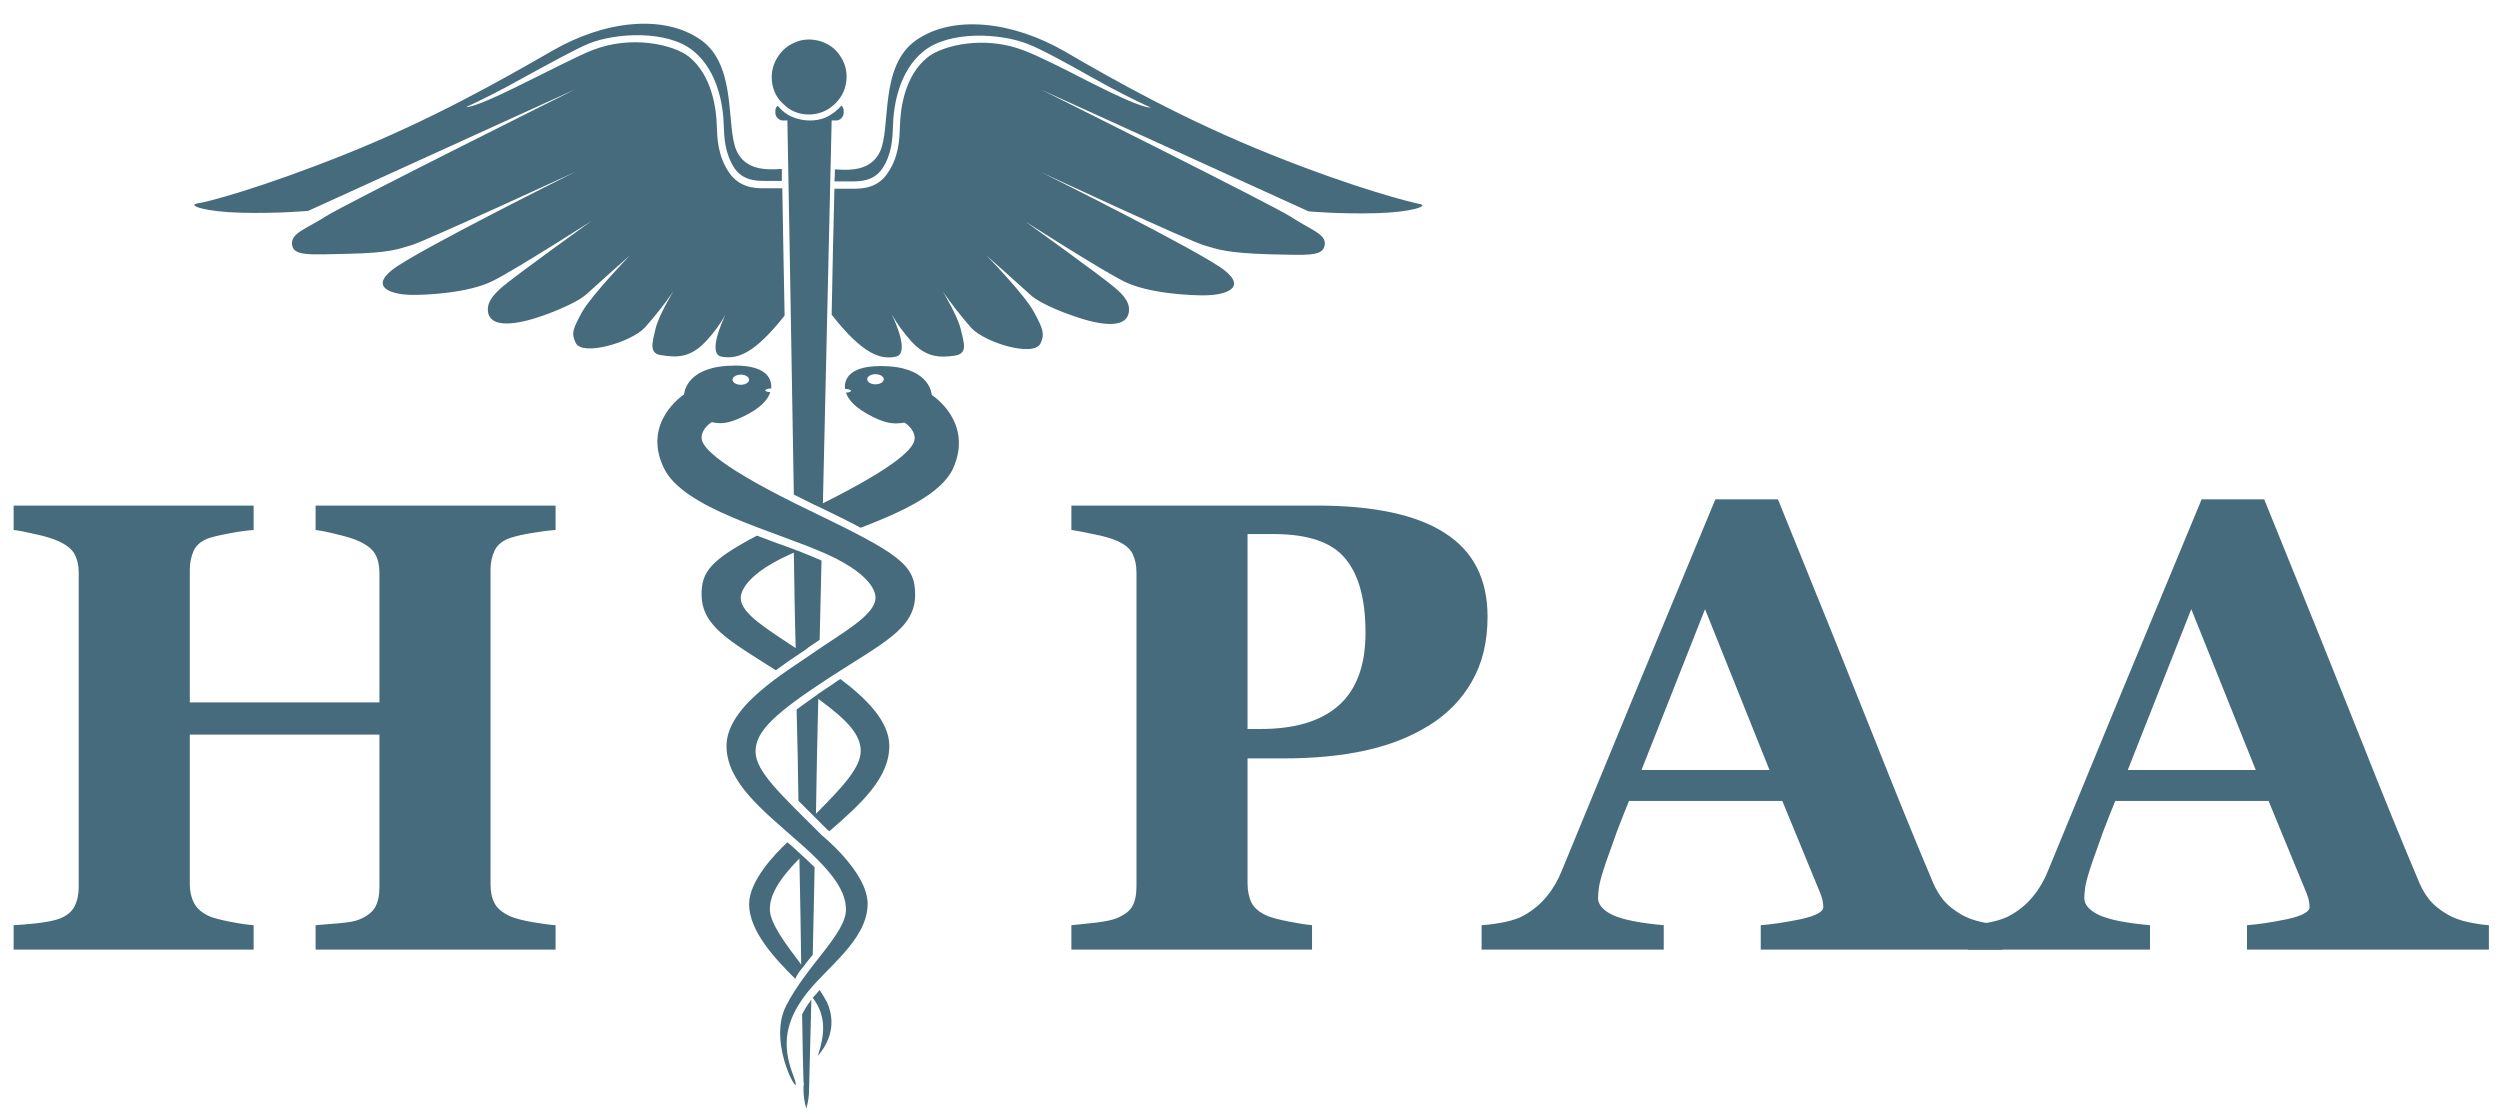
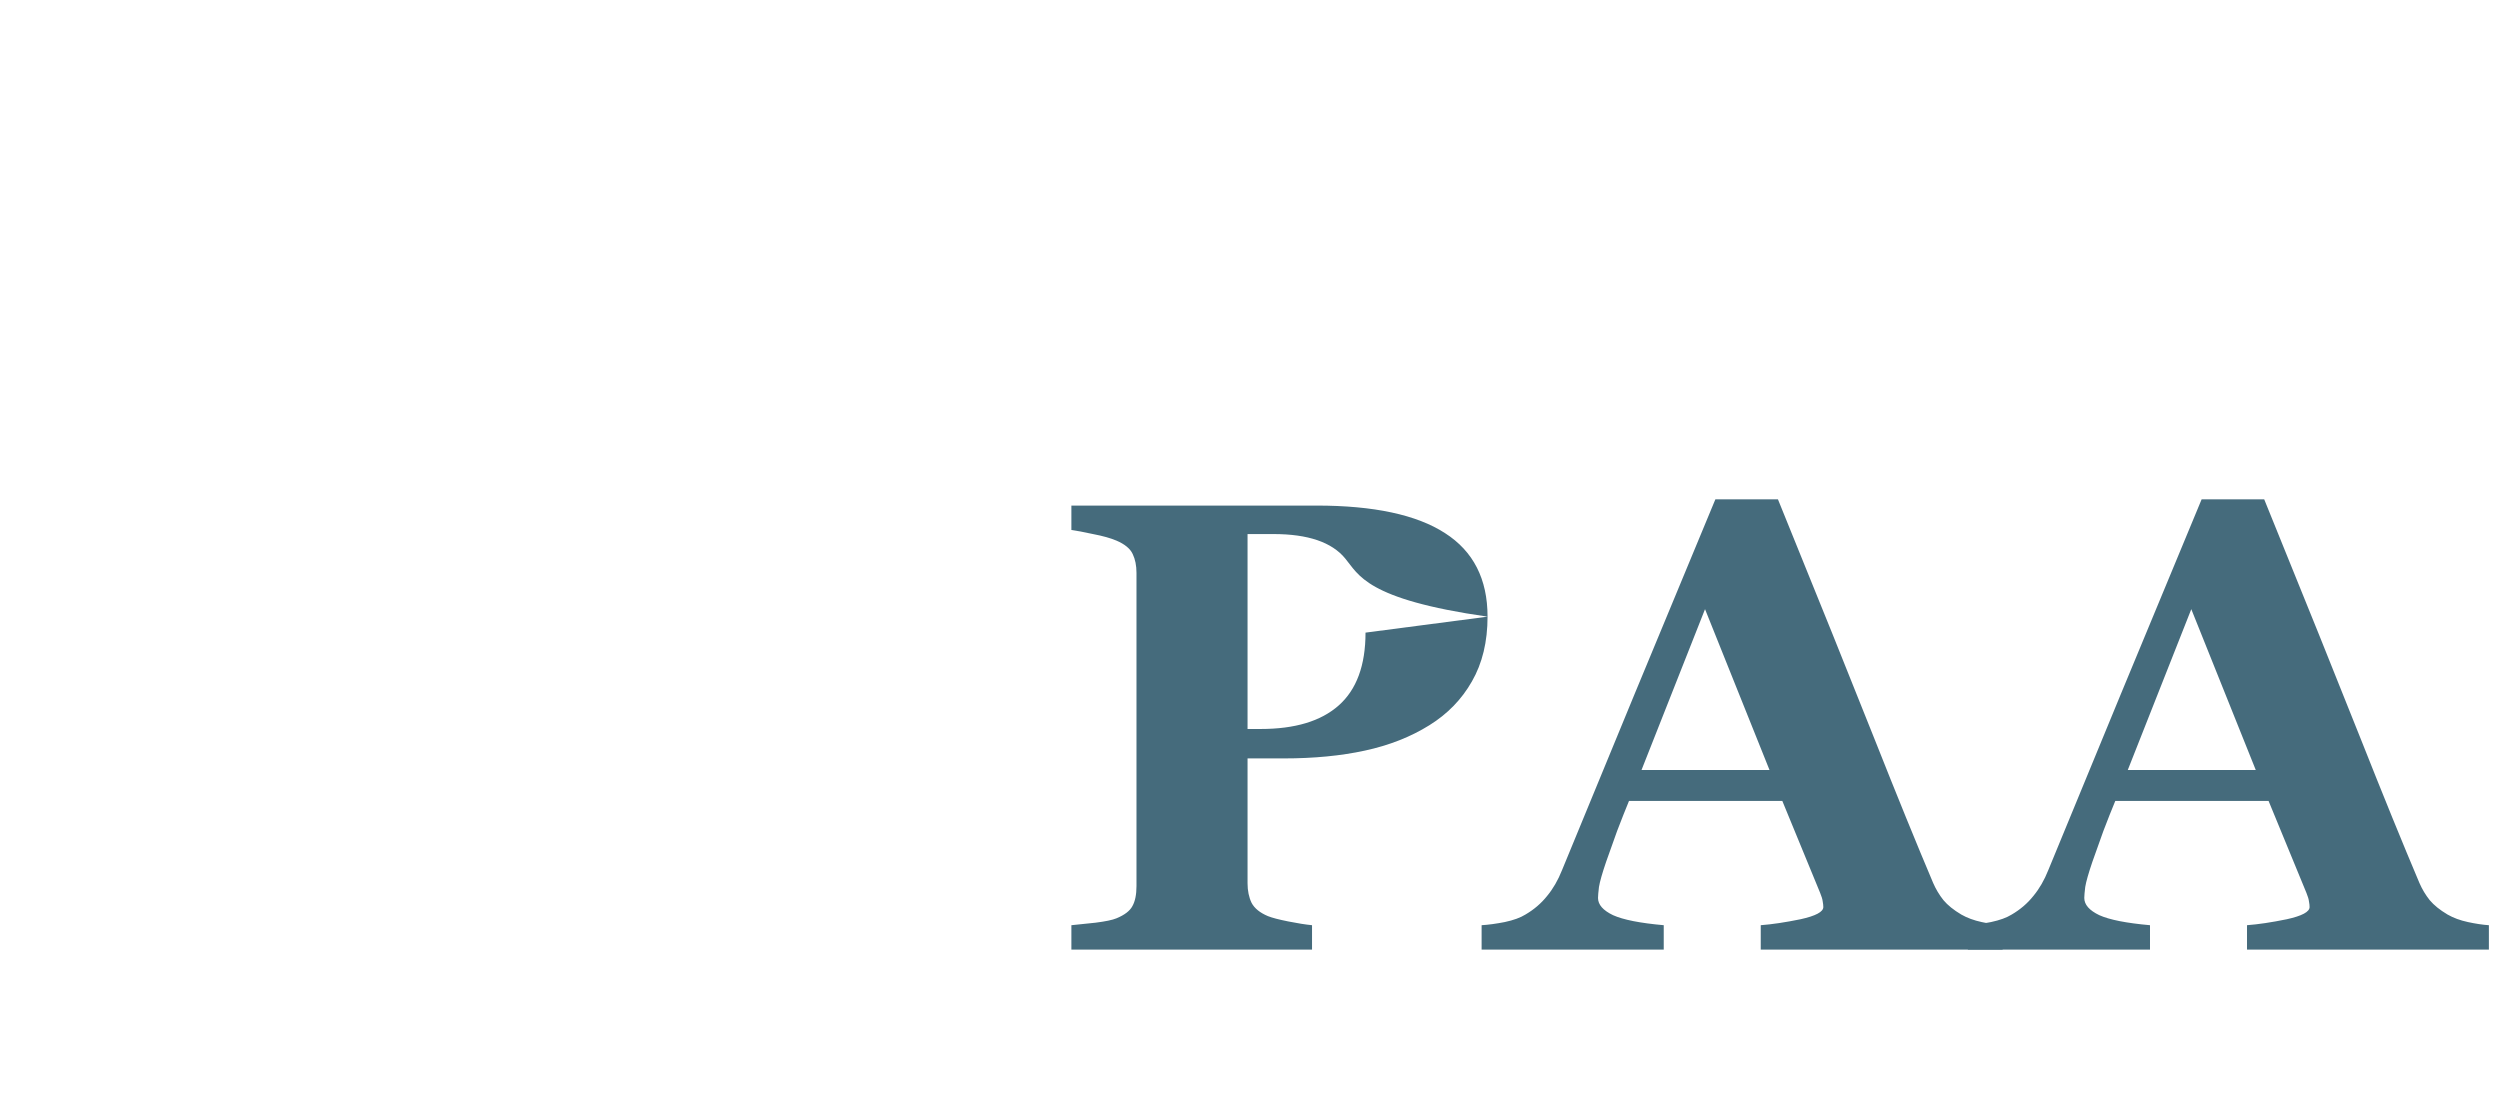
<svg xmlns="http://www.w3.org/2000/svg" width="101" height="45" viewBox="0 0 101 45" fill="none">
-   <path d="M60.097 24.913C60.097 25.924 59.887 26.797 59.465 27.53C59.053 28.255 58.479 28.845 57.746 29.3C56.988 29.772 56.12 30.113 55.142 30.324C54.173 30.535 53.081 30.64 51.868 30.64H50.401V35.684C50.401 35.987 50.456 36.253 50.566 36.48C50.684 36.699 50.903 36.876 51.223 37.011C51.392 37.079 51.666 37.15 52.045 37.226C52.424 37.302 52.744 37.352 53.006 37.378V38.364H43.284V37.378C43.529 37.352 43.853 37.319 44.258 37.277C44.662 37.226 44.944 37.167 45.105 37.1C45.433 36.965 45.648 36.8 45.749 36.607C45.859 36.413 45.914 36.143 45.914 35.798V23.143C45.914 22.848 45.863 22.596 45.762 22.385C45.661 22.166 45.442 21.985 45.105 21.841C44.869 21.74 44.553 21.652 44.157 21.576C43.769 21.491 43.478 21.437 43.284 21.412V20.425H53.183C55.5 20.425 57.232 20.796 58.378 21.538C59.524 22.271 60.097 23.396 60.097 24.913ZM55.167 25.558C55.167 24.209 54.893 23.211 54.346 22.562C53.806 21.904 52.841 21.576 51.451 21.576H50.401V29.451H50.932C52.315 29.451 53.364 29.136 54.08 28.503C54.805 27.863 55.167 26.881 55.167 25.558Z" fill="#456B7C" />
+   <path d="M60.097 24.913C60.097 25.924 59.887 26.797 59.465 27.53C59.053 28.255 58.479 28.845 57.746 29.3C56.988 29.772 56.12 30.113 55.142 30.324C54.173 30.535 53.081 30.64 51.868 30.64H50.401V35.684C50.401 35.987 50.456 36.253 50.566 36.48C50.684 36.699 50.903 36.876 51.223 37.011C51.392 37.079 51.666 37.15 52.045 37.226C52.424 37.302 52.744 37.352 53.006 37.378V38.364H43.284V37.378C43.529 37.352 43.853 37.319 44.258 37.277C44.662 37.226 44.944 37.167 45.105 37.1C45.433 36.965 45.648 36.8 45.749 36.607C45.859 36.413 45.914 36.143 45.914 35.798V23.143C45.914 22.848 45.863 22.596 45.762 22.385C45.661 22.166 45.442 21.985 45.105 21.841C44.869 21.74 44.553 21.652 44.157 21.576C43.769 21.491 43.478 21.437 43.284 21.412V20.425H53.183C55.5 20.425 57.232 20.796 58.378 21.538C59.524 22.271 60.097 23.396 60.097 24.913ZC55.167 24.209 54.893 23.211 54.346 22.562C53.806 21.904 52.841 21.576 51.451 21.576H50.401V29.451H50.932C52.315 29.451 53.364 29.136 54.08 28.503C54.805 27.863 55.167 26.881 55.167 25.558Z" fill="#456B7C" />
  <path d="M80.906 38.364H71.134V37.378C71.589 37.344 72.124 37.264 72.739 37.138C73.354 37.003 73.662 36.839 73.662 36.645C73.662 36.577 73.653 36.501 73.637 36.417C73.628 36.333 73.594 36.219 73.535 36.076L72.006 32.359H65.811C65.668 32.705 65.508 33.109 65.331 33.573C65.163 34.036 65.015 34.449 64.889 34.812C64.728 35.283 64.632 35.625 64.598 35.836C64.573 36.046 64.56 36.194 64.56 36.278C64.56 36.548 64.762 36.779 65.167 36.973C65.58 37.159 66.262 37.294 67.215 37.378V38.364H59.857V37.378C60.135 37.361 60.447 37.319 60.793 37.251C61.147 37.176 61.425 37.074 61.627 36.948C61.973 36.746 62.263 36.497 62.499 36.202C62.744 35.907 62.946 35.557 63.106 35.153C64.084 32.785 65.061 30.412 66.039 28.036C67.025 25.659 68.112 23.038 69.301 20.173H71.829C73.481 24.235 74.774 27.446 75.71 29.805C76.645 32.165 77.442 34.12 78.099 35.671C78.209 35.924 78.348 36.156 78.516 36.367C78.685 36.569 78.925 36.763 79.237 36.948C79.473 37.083 79.747 37.184 80.059 37.251C80.37 37.319 80.653 37.361 80.906 37.378V38.364ZM71.488 31.108L68.883 24.61L66.317 31.108H71.488Z" fill="#456B7C" />
  <path d="M100.551 38.364H90.779V37.378C91.234 37.344 91.769 37.264 92.384 37.138C92.999 37.003 93.307 36.839 93.307 36.645C93.307 36.577 93.299 36.501 93.282 36.417C93.273 36.333 93.24 36.219 93.181 36.076L91.651 32.359H85.457C85.313 32.705 85.153 33.109 84.976 33.573C84.808 34.036 84.66 34.449 84.534 34.812C84.374 35.283 84.277 35.625 84.243 35.836C84.218 36.046 84.205 36.194 84.205 36.278C84.205 36.548 84.407 36.779 84.812 36.973C85.225 37.159 85.907 37.294 86.86 37.378V38.364H79.502V37.378C79.781 37.361 80.092 37.319 80.438 37.251C80.792 37.176 81.07 37.074 81.272 36.948C81.618 36.746 81.909 36.497 82.144 36.202C82.389 35.907 82.591 35.557 82.751 35.153C83.729 32.785 84.707 30.412 85.684 28.036C86.67 25.659 87.757 23.038 88.946 20.173H91.474C93.126 24.235 94.419 27.446 95.355 29.805C96.29 32.165 97.087 34.12 97.744 35.671C97.854 35.924 97.993 36.156 98.161 36.367C98.33 36.569 98.57 36.763 98.882 36.948C99.118 37.083 99.392 37.184 99.704 37.251C100.015 37.319 100.298 37.361 100.551 37.378V38.364ZM91.133 31.108L88.528 24.61L85.962 31.108H91.133Z" fill="#456B7C" />
-   <path d="M22.446 38.364H12.75V37.378C12.961 37.361 13.268 37.336 13.673 37.302C14.077 37.269 14.355 37.218 14.507 37.151C14.819 37.024 15.034 36.86 15.152 36.658C15.27 36.447 15.329 36.181 15.329 35.861V29.679H7.668V35.722C7.668 36.009 7.727 36.266 7.845 36.493C7.971 36.721 8.182 36.898 8.477 37.024C8.637 37.092 8.911 37.163 9.299 37.239C9.686 37.315 10.002 37.361 10.247 37.378V38.364H0.551V37.378C0.761 37.37 1.069 37.344 1.474 37.302C1.887 37.252 2.186 37.193 2.371 37.125C2.675 37.016 2.885 36.851 3.003 36.632C3.121 36.405 3.18 36.139 3.18 35.836V23.144C3.18 22.849 3.125 22.6 3.016 22.398C2.915 22.196 2.7 22.019 2.371 21.867C2.127 21.757 1.807 21.66 1.41 21.576C1.014 21.483 0.728 21.429 0.551 21.412V20.426H10.247V21.412C9.986 21.429 9.674 21.471 9.311 21.538C8.949 21.606 8.671 21.669 8.477 21.728C8.148 21.837 7.929 22.014 7.82 22.259C7.719 22.495 7.668 22.748 7.668 23.017V28.377H15.329V23.144C15.329 22.849 15.274 22.6 15.165 22.398C15.055 22.196 14.836 22.019 14.507 21.867C14.288 21.766 13.993 21.673 13.622 21.589C13.26 21.496 12.969 21.437 12.75 21.412V20.426H22.446V21.412C22.176 21.429 21.873 21.467 21.536 21.526C21.199 21.576 20.895 21.644 20.626 21.728C20.305 21.837 20.09 22.01 19.981 22.246C19.871 22.482 19.817 22.739 19.817 23.017V35.722C19.817 36.026 19.871 36.283 19.981 36.493C20.09 36.704 20.305 36.881 20.626 37.024C20.828 37.108 21.119 37.184 21.498 37.252C21.886 37.319 22.202 37.361 22.446 37.378V38.364Z" fill="#456B7C" />
-   <path d="M32.406 40.98C32.425 42.285 32.444 43.235 32.462 43.701C32.481 43.757 32.481 43.831 32.462 43.887C32.462 43.962 32.462 44.017 32.462 44.017C32.462 44.278 32.5 44.539 32.574 44.781C32.649 44.539 32.686 44.278 32.686 44.017C32.686 43.924 32.723 42.564 32.779 40.384C32.761 40.403 32.742 40.421 32.742 40.44C32.611 40.607 32.5 40.794 32.406 40.98ZM28.531 13.775C28.829 13.458 29.108 13.086 29.313 12.694C29.164 13.03 28.587 14.297 29.146 14.409C29.761 14.521 30.45 14.334 31.698 12.75C31.661 10.719 31.624 8.949 31.605 7.607H30.934C30.897 7.607 30.878 7.607 30.841 7.607C30.468 7.607 29.854 7.57 29.444 6.955C28.997 6.284 28.978 5.595 28.959 5.092C28.941 4.365 28.754 3.042 27.841 2.297C27.208 1.794 25.493 1.402 23.91 2.036C23.388 2.241 22.344 2.781 21.32 3.284C20.388 3.75 19.195 4.328 18.823 4.328C19.438 4.048 20.257 3.638 21.152 3.135C22.177 2.576 23.257 1.98 23.798 1.756C24.878 1.328 26.947 1.197 28.009 2.055C29.015 2.874 29.22 4.291 29.239 5.055C29.257 5.558 29.276 6.173 29.667 6.788C30.021 7.309 30.58 7.309 30.916 7.309H30.99H31.587C31.587 7.142 31.587 6.993 31.587 6.825C30.99 6.862 30.133 6.899 29.761 6.098C29.313 5.129 29.798 2.651 28.307 1.607C26.816 0.564 24.431 0.825 22.307 2.055C20.201 3.266 17.406 4.85 13.959 6.229C10.512 7.607 8.369 8.166 7.959 8.222C7.568 8.297 8.276 8.558 9.748 8.595C11.22 8.632 12.45 8.52 12.45 8.52L23.257 3.601C23.257 3.601 13.941 8.241 13.158 8.744C12.375 9.247 11.742 9.415 11.798 9.881C11.854 10.347 12.45 10.291 14.09 10.253C15.729 10.216 16.083 10.067 16.642 9.899C17.201 9.732 23.257 6.937 23.257 6.937C23.257 6.937 16.773 10.16 15.841 10.906C14.909 11.651 15.916 11.893 16.549 11.912C17.201 11.93 18.934 11.837 19.903 11.353C20.872 10.868 23.891 8.93 23.891 8.93C23.891 8.93 20.91 11.073 20.332 11.558C19.866 11.949 19.624 12.284 19.736 12.694C19.903 13.216 20.798 13.16 21.99 12.732C21.99 12.732 23.22 12.303 23.686 11.893C24.152 11.465 25.456 10.309 25.456 10.309C25.456 10.309 23.91 11.912 23.518 12.601C23.146 13.291 23.071 13.458 23.257 13.85C23.518 14.409 25.493 13.831 26.052 13.235C26.462 12.769 26.854 12.284 27.208 11.763C27.208 11.763 26.611 12.732 26.481 13.291C26.351 13.85 26.201 14.297 26.742 14.353C27.338 14.446 27.897 14.465 28.531 13.775ZM32.22 26.465C32.276 26.427 32.332 26.39 32.388 26.353C32.5 26.278 32.593 26.222 32.667 26.148C32.816 26.055 32.965 25.943 33.114 25.85C33.133 24.788 33.17 23.707 33.189 22.645C32.891 22.514 32.574 22.384 32.239 22.253C32.22 22.253 32.202 22.235 32.183 22.235C32.146 22.216 32.127 22.216 32.09 22.198C31.866 22.123 31.661 22.03 31.419 21.955C31.139 21.843 30.86 21.75 30.58 21.639C28.717 22.626 28.344 23.092 28.344 24.005C28.344 25.291 29.444 25.868 31.344 27.079C31.642 26.856 31.941 26.651 32.22 26.465ZM29.928 24.173C29.928 24.173 29.798 23.353 31.903 22.402C31.959 22.384 32.015 22.347 32.071 22.328C32.09 23.614 32.108 24.899 32.146 26.185C31.102 25.477 29.928 24.806 29.928 24.173ZM33.114 39.992C33.021 40.104 32.928 40.216 32.835 40.309C33.375 41.036 33.338 41.744 33.04 42.657C33.319 42.34 33.879 41.539 33.413 40.496C33.319 40.328 33.226 40.16 33.114 39.992ZM32.257 32.353C32.462 32.558 32.705 32.8 32.947 33.042C33.096 33.191 33.245 33.34 33.413 33.508C33.431 33.527 33.468 33.545 33.506 33.583C34.773 32.483 35.928 31.44 35.928 30.135C35.928 29.11 34.941 28.179 33.953 27.433C33.86 27.489 33.767 27.545 33.673 27.62C33.45 27.769 33.245 27.899 33.059 28.03C33.059 28.03 33.04 28.03 33.04 28.048C33.003 28.086 32.947 28.104 32.91 28.142C32.649 28.328 32.406 28.496 32.183 28.663C32.22 29.912 32.239 31.16 32.257 32.353ZM33.059 28.235C34.288 29.129 34.773 29.707 34.773 30.34C34.773 30.992 34.084 31.756 32.965 32.874C32.984 31.384 33.021 29.837 33.059 28.235ZM39.86 10.328C39.86 10.328 41.164 11.483 41.63 11.912C42.096 12.34 43.326 12.75 43.326 12.75C44.518 13.179 45.413 13.235 45.58 12.713C45.711 12.303 45.45 11.949 44.984 11.576C44.406 11.092 41.425 8.949 41.425 8.949C41.425 8.949 44.444 10.887 45.413 11.371C46.382 11.856 48.114 11.949 48.767 11.93C49.419 11.912 50.407 11.669 49.475 10.924C48.543 10.179 42.059 6.955 42.059 6.955C42.059 6.955 48.096 9.769 48.673 9.918C49.233 10.086 49.587 10.216 51.226 10.272C52.866 10.309 53.444 10.365 53.518 9.899C53.593 9.452 52.941 9.284 52.158 8.763C51.375 8.26 42.059 3.62 42.059 3.62L52.866 8.539C52.866 8.539 54.096 8.651 55.568 8.614C57.04 8.576 57.748 8.315 57.357 8.241C56.965 8.166 54.804 7.626 51.357 6.247C47.91 4.868 45.114 3.303 43.009 2.073C40.903 0.862 38.5 0.583 37.009 1.626C35.518 2.67 36.003 5.129 35.556 6.117C35.183 6.918 34.326 6.881 33.729 6.843C33.729 6.993 33.729 7.16 33.711 7.328H34.326H34.4C34.736 7.328 35.295 7.328 35.649 6.806C36.04 6.21 36.059 5.576 36.077 5.073C36.096 4.309 36.301 2.893 37.307 2.073C38.369 1.216 40.438 1.347 41.518 1.775C42.059 1.98 43.139 2.576 44.164 3.154C45.059 3.657 45.879 4.067 46.493 4.347C46.102 4.347 44.928 3.769 43.996 3.303C42.99 2.781 41.947 2.26 41.406 2.055C39.823 1.421 38.108 1.812 37.475 2.315C36.543 3.061 36.375 4.384 36.357 5.111C36.338 5.614 36.319 6.322 35.872 6.974C35.481 7.589 34.866 7.626 34.475 7.626C34.438 7.626 34.419 7.626 34.382 7.626H33.711C33.673 8.968 33.636 10.719 33.599 12.713C34.866 14.334 35.593 14.539 36.189 14.409C36.748 14.297 36.189 13.03 36.021 12.694C36.245 13.086 36.506 13.44 36.804 13.775C37.419 14.465 37.996 14.446 38.556 14.371C39.114 14.297 38.947 13.868 38.816 13.309C38.686 12.75 38.09 11.781 38.09 11.781C38.444 12.284 38.835 12.787 39.245 13.253C39.804 13.85 41.779 14.446 42.04 13.868C42.208 13.496 42.152 13.309 41.779 12.62C41.425 11.93 39.86 10.328 39.86 10.328ZM32.686 4.626C32.984 4.626 33.282 4.533 33.525 4.365C33.767 4.197 33.972 3.955 34.084 3.694C34.195 3.415 34.233 3.117 34.177 2.819C34.121 2.52 33.972 2.26 33.767 2.036C33.562 1.831 33.282 1.682 32.984 1.626C32.686 1.57 32.388 1.589 32.108 1.719C31.829 1.831 31.587 2.036 31.438 2.278C31.27 2.52 31.177 2.819 31.177 3.117C31.177 3.322 31.214 3.508 31.288 3.694C31.363 3.881 31.475 4.048 31.624 4.179C31.773 4.328 31.922 4.44 32.108 4.514C32.276 4.589 32.481 4.626 32.686 4.626ZM37.642 15.955C37.642 15.955 37.605 14.912 35.91 14.8C34.177 14.688 34.102 15.434 34.139 15.713C34.27 15.713 34.382 15.75 34.382 15.787C34.382 15.825 34.288 15.862 34.177 15.862C34.27 16.142 34.531 16.477 35.276 16.85C35.891 17.148 36.189 17.129 36.543 17.073C36.543 17.073 36.953 17.316 36.953 17.707C36.953 18.079 36.301 18.806 33.245 20.334C33.431 12.098 33.599 4.868 33.599 4.868H33.785C33.86 4.868 33.934 4.831 33.99 4.775C34.046 4.719 34.084 4.645 34.084 4.57V4.477C34.084 4.44 34.084 4.402 34.065 4.365C34.046 4.328 34.028 4.291 33.99 4.272C33.823 4.458 33.636 4.607 33.413 4.719C33.189 4.831 32.947 4.868 32.705 4.868C32.462 4.868 32.22 4.812 31.997 4.719C31.773 4.626 31.568 4.458 31.419 4.272C31.382 4.309 31.363 4.328 31.344 4.365C31.326 4.402 31.326 4.44 31.326 4.477V4.57C31.326 4.645 31.363 4.719 31.419 4.775C31.475 4.831 31.549 4.868 31.624 4.868H31.81C31.81 4.868 31.941 11.893 32.071 19.98C32.332 20.11 32.593 20.241 32.891 20.39C32.928 20.409 32.984 20.427 33.021 20.446C33.711 20.781 34.288 21.061 34.773 21.322C36.413 20.688 38.015 19.962 38.5 18.937C39.357 17.036 37.642 15.955 37.642 15.955ZM35.369 15.527C35.183 15.527 35.034 15.434 35.034 15.322C35.034 15.21 35.183 15.117 35.369 15.117C35.556 15.117 35.705 15.21 35.705 15.322C35.705 15.434 35.556 15.527 35.369 15.527ZM32.406 39.117C32.556 38.93 32.686 38.744 32.835 38.576C32.854 37.514 32.891 36.322 32.91 35.036C32.723 34.85 32.518 34.663 32.295 34.458C32.22 34.403 32.164 34.328 32.09 34.272C31.997 34.179 31.903 34.104 31.81 34.03C31.288 34.514 30.264 35.595 30.264 36.527C30.264 37.626 31.326 38.744 32.127 39.545C32.202 39.378 32.295 39.247 32.406 39.117ZM32.295 34.682C32.332 36.266 32.35 37.719 32.369 38.968C31.754 38.148 31.102 37.309 31.102 36.732C31.102 36.191 31.419 35.576 32.295 34.682ZM32.723 20.632C29.09 18.881 28.344 18.079 28.344 17.688C28.344 17.297 28.754 17.055 28.754 17.055C29.108 17.129 29.406 17.129 30.021 16.831C30.767 16.477 31.028 16.123 31.121 15.843C31.009 15.843 30.916 15.806 30.916 15.769C30.916 15.732 31.028 15.694 31.158 15.694V15.676C31.177 15.396 31.084 14.669 29.369 14.781C27.674 14.893 27.636 15.937 27.636 15.937C27.636 15.937 25.922 17.036 26.816 18.899C27.599 20.558 31.27 21.433 33.394 22.384C35.5 23.334 35.369 24.154 35.369 24.154C35.369 24.862 33.953 25.607 32.835 26.39C31.717 27.173 29.351 28.533 29.351 30.135C29.351 31.607 30.823 32.744 32.257 34.011C33.711 35.278 34.177 36.042 34.177 36.75C34.177 37.719 32.574 39.024 31.754 40.645C30.934 42.266 32.556 44.781 32.052 43.458C31.531 42.135 31.81 41.204 32.481 40.272C33.301 39.135 35.052 38.017 35.052 36.508C35.052 35.241 33.208 33.75 33.208 33.75C31.568 32.111 30.524 31.179 30.524 30.359C30.524 29.539 31.307 28.812 33.506 27.378C35.686 25.962 36.972 25.402 36.972 24.024C36.972 22.812 36.357 22.384 32.723 20.632ZM29.928 15.135C30.114 15.135 30.264 15.229 30.264 15.34C30.264 15.452 30.114 15.545 29.928 15.545C29.742 15.545 29.593 15.452 29.593 15.34C29.593 15.229 29.742 15.135 29.928 15.135Z" fill="#456B7C" />
</svg>